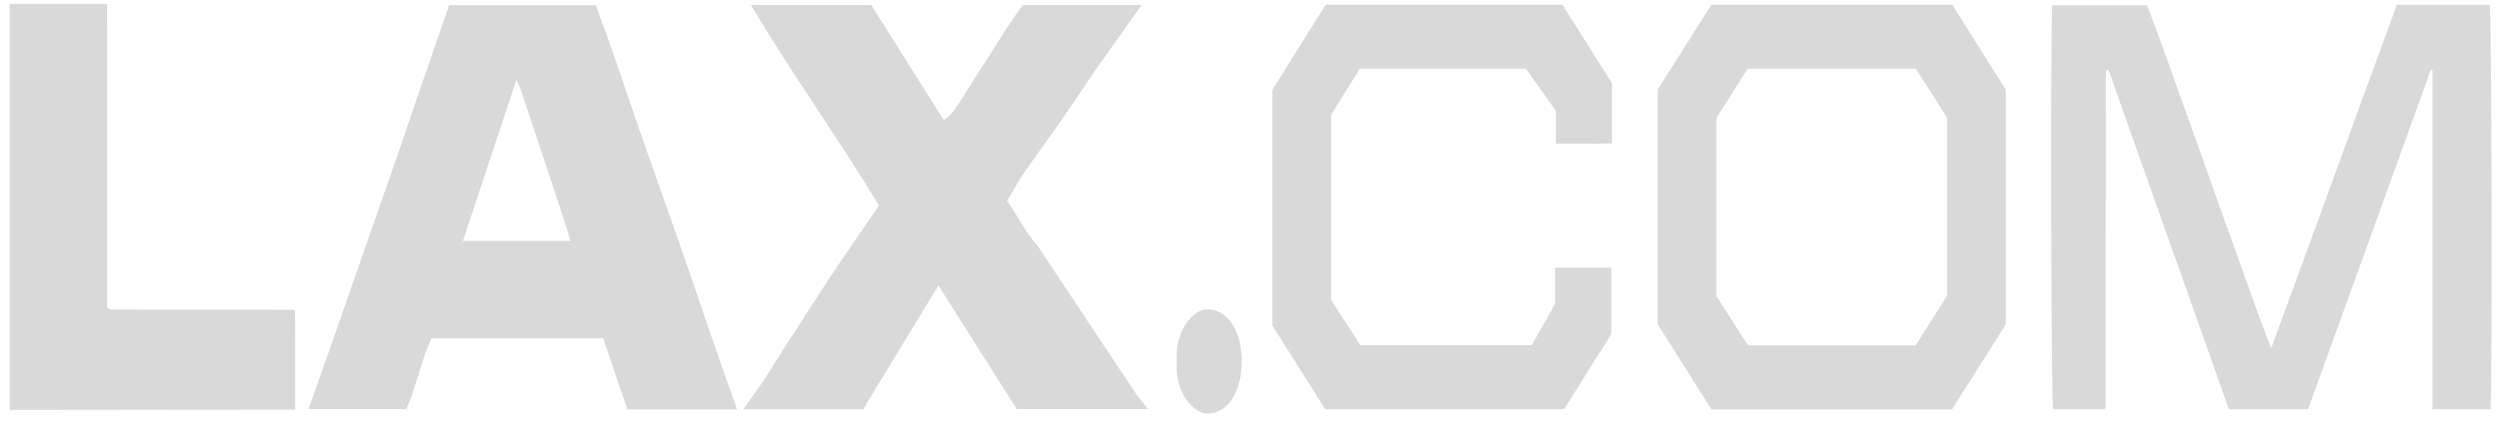
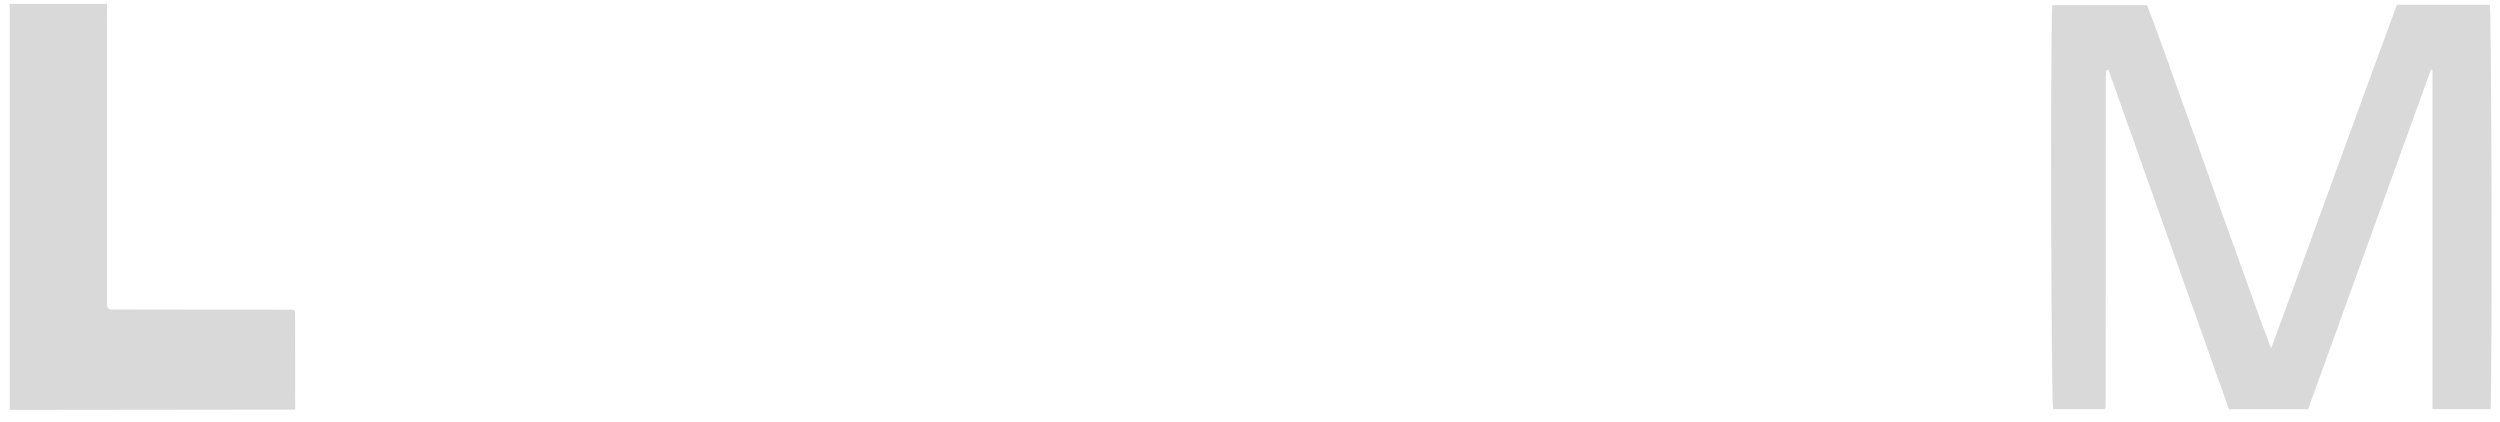
<svg xmlns="http://www.w3.org/2000/svg" width="154" height="26" viewBox="0 0 154 26" fill="none">
  <g id="LbfzeP.tif">
    <g id="Group">
      <path id="Vector" d="M0.6 0.24H6.59C6.6 1.836 6.593 3.372 6.594 4.906C6.594 6.49 6.594 8.075 6.594 9.658V18.871C6.649 18.956 6.663 18.989 6.682 19.007C6.7 19.025 6.724 19.036 6.745 19.041C6.791 19.052 6.837 19.063 6.883 19.063C10.601 19.07 14.319 19.074 18.039 19.079C18.06 19.079 18.082 19.096 18.172 19.134C18.191 21.112 18.174 23.119 18.183 25.229C12.298 25.235 6.449 25.242 0.6 25.249V0.24Z" fill="#D9D9D9" />
-       <path id="Vector_2" d="M45.41 25.219H38.647C38.157 23.781 37.656 22.31 37.153 20.832H26.59C26.48 21.091 26.322 21.402 26.206 21.748C25.924 22.589 25.666 23.451 25.387 24.295C25.282 24.614 25.147 24.909 25.032 25.195H19.006C19.573 23.592 20.115 22.065 20.653 20.538C20.945 19.707 21.232 18.87 21.522 18.04C22.45 15.386 23.382 12.734 24.308 10.077C24.644 9.117 24.966 8.144 25.298 7.18C26.083 4.903 26.869 2.626 27.666 0.315H36.705C37.03 1.217 37.382 2.157 37.715 3.117C38.349 4.945 38.964 6.789 39.601 8.613C40.451 11.044 41.32 13.457 42.169 15.89C42.795 17.683 43.395 19.498 44.017 21.295C44.459 22.576 44.92 23.844 45.41 25.221V25.219ZM35.134 14.834C35.028 14.464 34.968 14.232 34.895 14.008C34.492 12.778 34.084 11.548 33.677 10.32C33.129 8.671 32.581 7.023 32.03 5.378C31.975 5.215 31.881 5.086 31.806 4.941C30.704 8.26 29.623 11.508 28.518 14.834H35.136H35.134Z" fill="#D9D9D9" />
      <path id="Vector_3" d="M153.421 25.202H149.841V4.314C149.809 4.305 149.778 4.294 149.746 4.285C147.22 11.268 144.695 18.248 142.179 25.206H137.301C134.839 18.271 132.356 11.272 129.887 4.316C129.812 4.31 129.789 4.298 129.777 4.312C129.758 4.33 129.74 4.365 129.736 4.399C129.726 4.47 129.721 4.544 129.721 4.618C129.715 11.44 129.711 18.259 129.704 25.081C129.704 25.108 129.677 25.137 129.644 25.202H126.469C126.352 24.34 126.303 3.39 126.413 0.32H132.259C133.123 2.546 133.929 4.924 134.78 7.259C135.634 9.6 136.446 11.98 137.302 14.319C138.154 16.643 138.961 19.009 139.9 21.461C142.538 14.322 145.069 7.29 147.647 0.294H153.373C153.484 1.146 153.527 22.86 153.421 25.204V25.202Z" fill="#D9D9D9" />
-       <path id="Vector_4" d="M57.806 17.581C56.223 20.188 54.694 22.704 53.174 25.211H45.783C46.14 24.708 46.424 24.311 46.705 23.914C46.843 23.717 46.983 23.525 47.116 23.318C47.911 22.074 48.697 20.817 49.499 19.587C50.55 17.976 51.588 16.342 52.678 14.799C53.16 14.116 53.618 13.406 54.142 12.658C51.567 8.399 48.798 4.58 46.255 0.309H53.669C55.148 2.658 56.642 5.026 58.136 7.397C58.555 7.136 58.823 6.752 59.082 6.343C60.055 4.809 61.028 3.274 62.007 1.751C62.336 1.24 62.686 0.762 62.999 0.307H70.324C69.39 1.622 68.527 2.838 67.663 4.057C67.612 4.131 67.559 4.202 67.507 4.276C66.743 5.403 65.987 6.544 65.214 7.656C64.529 8.64 63.815 9.575 63.135 10.567C62.759 11.114 62.424 11.73 62.038 12.366C62.667 13.268 63.215 14.366 63.937 15.176C63.993 15.239 64.04 15.326 64.091 15.402C65.134 16.973 66.177 18.543 67.221 20.114C68.147 21.507 69.07 22.902 70.002 24.284C70.202 24.581 70.431 24.829 70.721 25.193H62.631C61.08 22.746 59.483 20.23 57.806 17.587V17.581Z" fill="#D9D9D9" />
-       <path id="Vector_5" d="M120.254 0.282C121.365 2.046 122.448 3.767 123.559 5.528V19.971C122.447 21.735 121.362 23.454 120.249 25.217H105.423C104.309 23.454 103.226 21.735 102.115 19.976V5.521C103.226 3.762 104.31 2.046 105.423 0.284H120.254V0.282ZM119.944 18.208V7.256C119.299 6.247 118.671 5.265 118.013 4.233H107.662C106.999 5.271 106.371 6.256 105.73 7.26V18.232C106.38 19.248 107.007 20.23 107.673 21.271H118.003C118.668 20.224 119.293 19.237 119.944 18.212V18.208Z" fill="#D9D9D9" />
-       <path id="Vector_6" d="M99.294 5.12C99.294 6.147 99.294 7.216 99.294 8.287C99.294 8.435 99.294 8.58 99.294 8.83C98.704 8.87 98.129 8.843 97.555 8.85C96.999 8.854 96.441 8.85 95.842 8.85V6.827C95.259 6.006 94.689 5.2 94.004 4.236H83.761C83.174 5.18 82.603 6.097 81.992 7.082V18.456C82.582 19.375 83.16 20.279 83.786 21.255H94.359C94.819 20.44 95.297 19.596 95.798 18.708V16.487H99.256V20.581C98.299 22.103 97.348 23.617 96.349 25.208H81.633C80.554 23.501 79.504 21.835 78.377 20.052V5.537C79.49 3.76 80.571 2.035 81.668 0.282H96.244C97.261 1.894 98.246 3.457 99.294 5.12Z" fill="#D9D9D9" />
-       <path id="Vector_7" d="M72.494 22.206C72.334 20.501 73.458 18.972 74.481 19.052C75.763 19.155 76.497 20.568 76.494 22.264C76.49 23.997 75.74 25.428 74.411 25.474C73.515 25.506 72.325 24.144 72.494 22.206Z" fill="#D9D9D9" />
    </g>
  </g>
</svg>